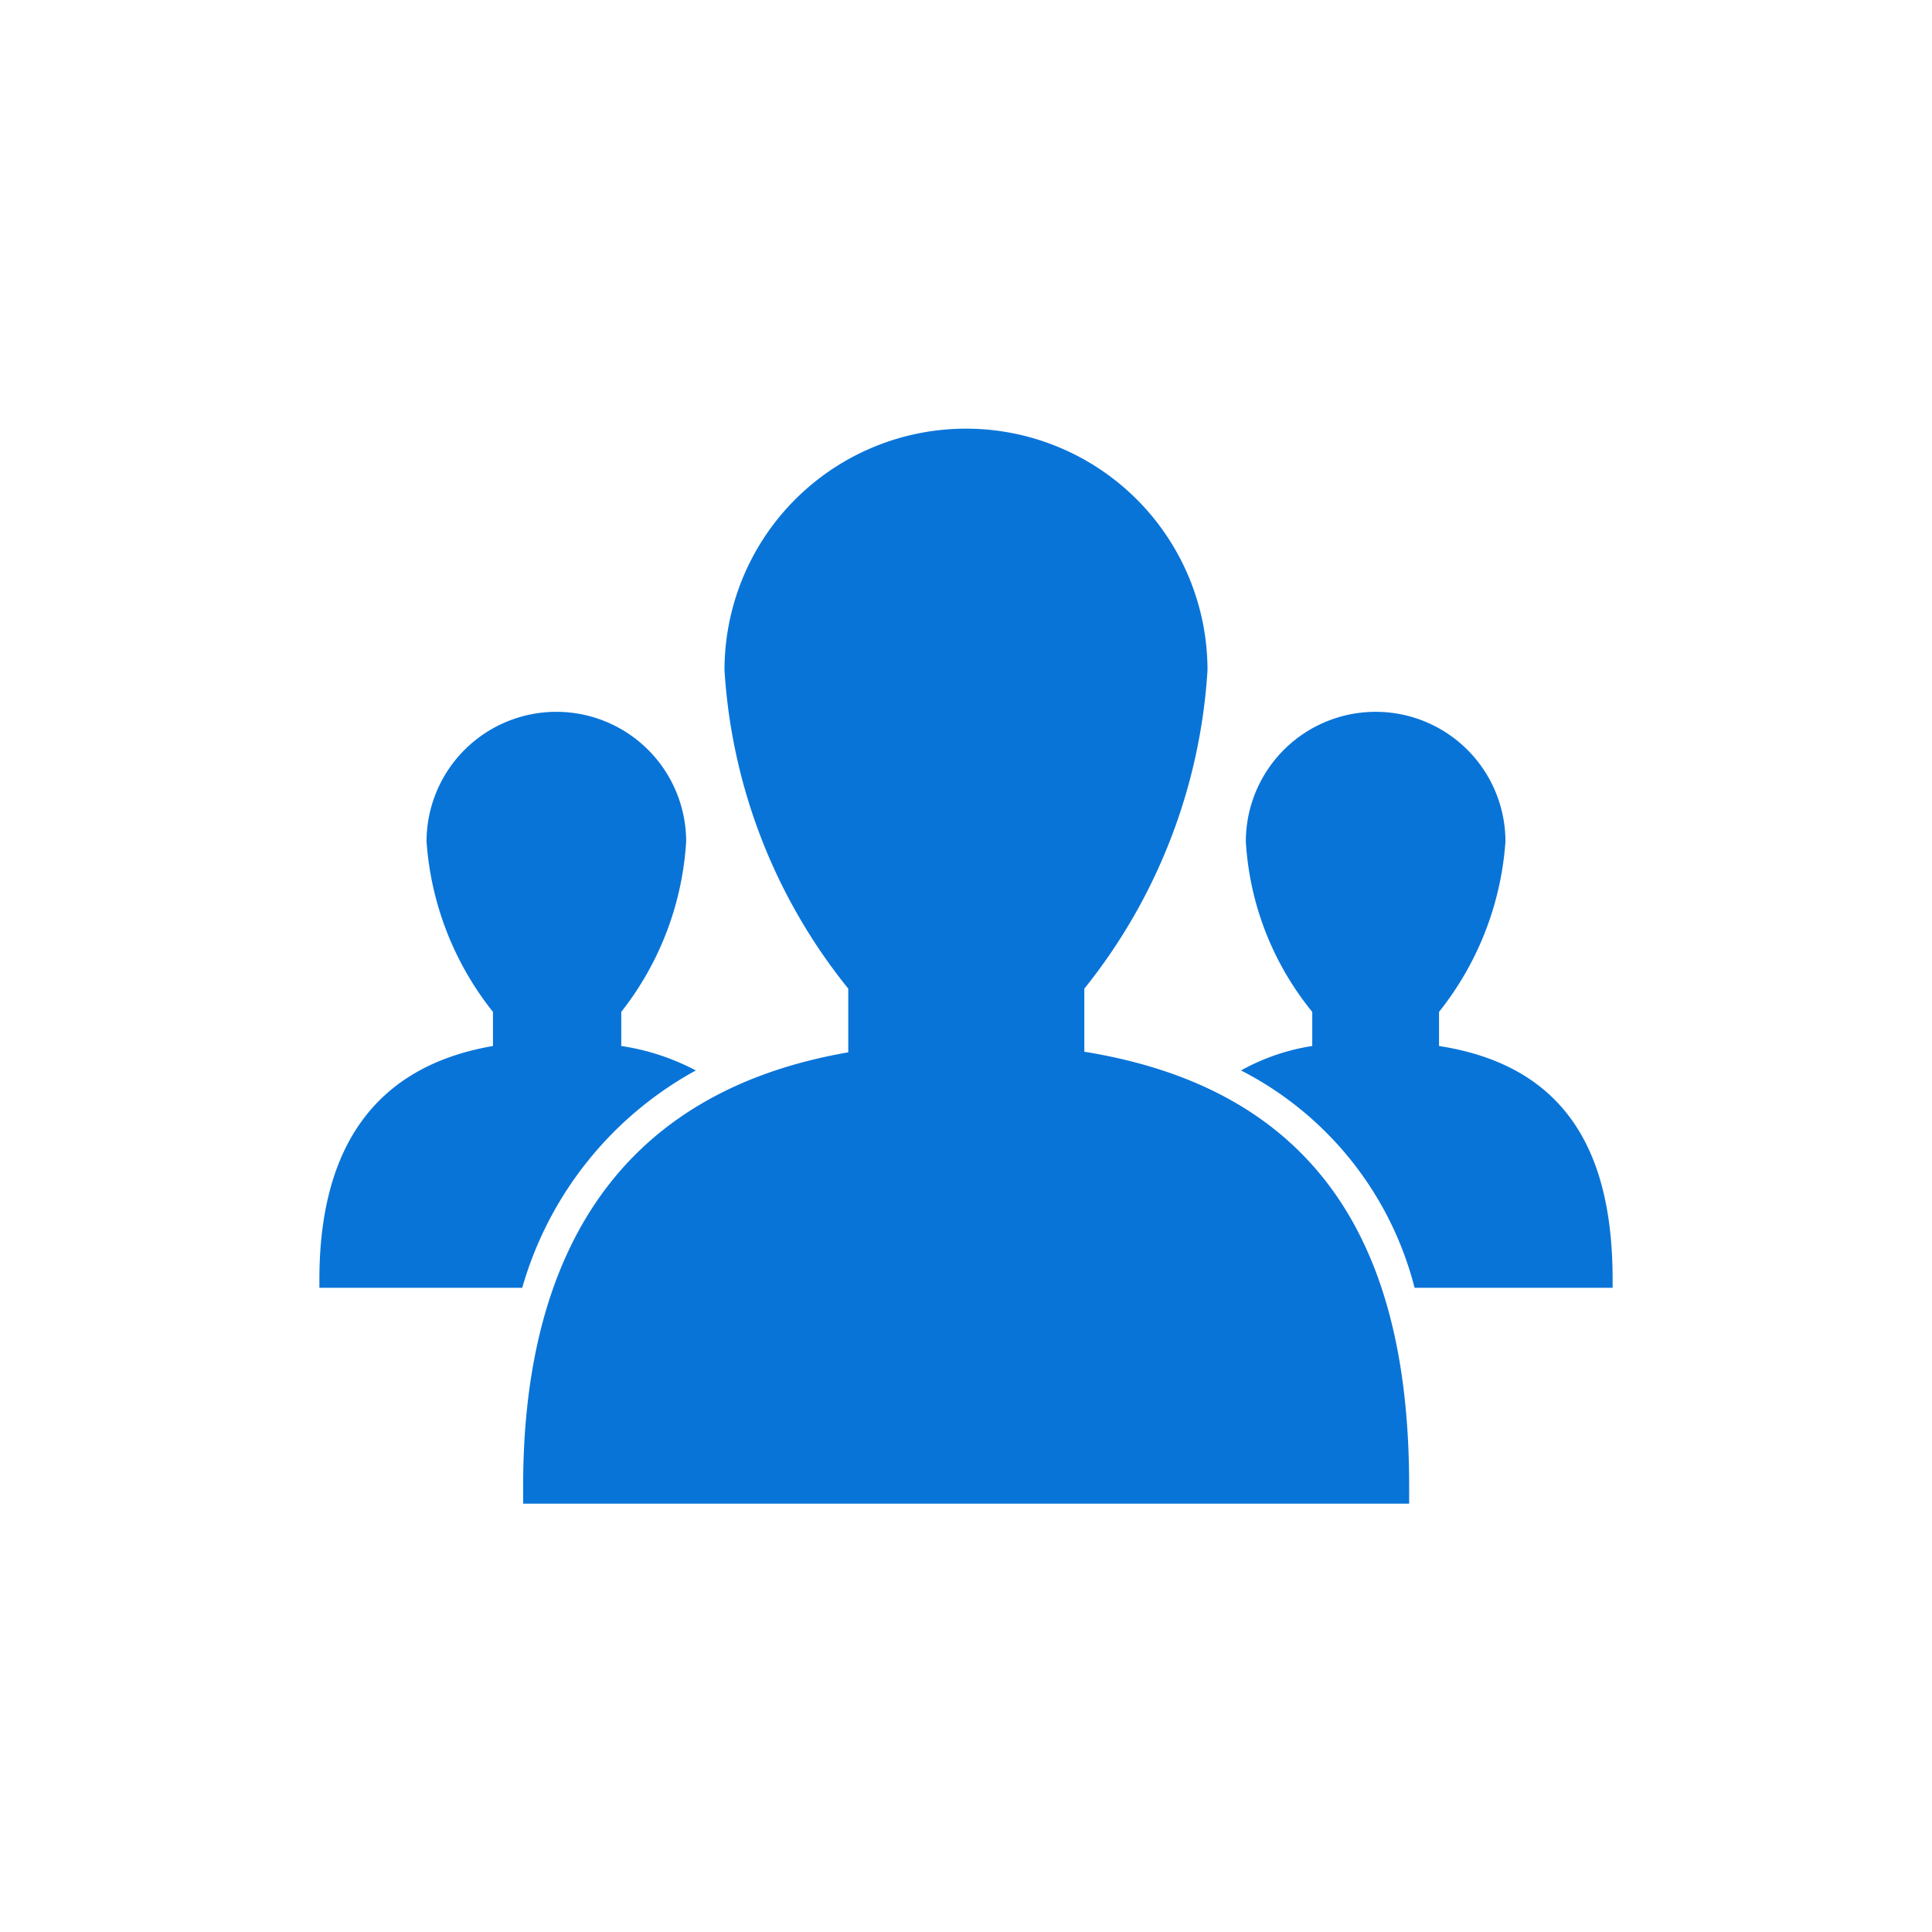
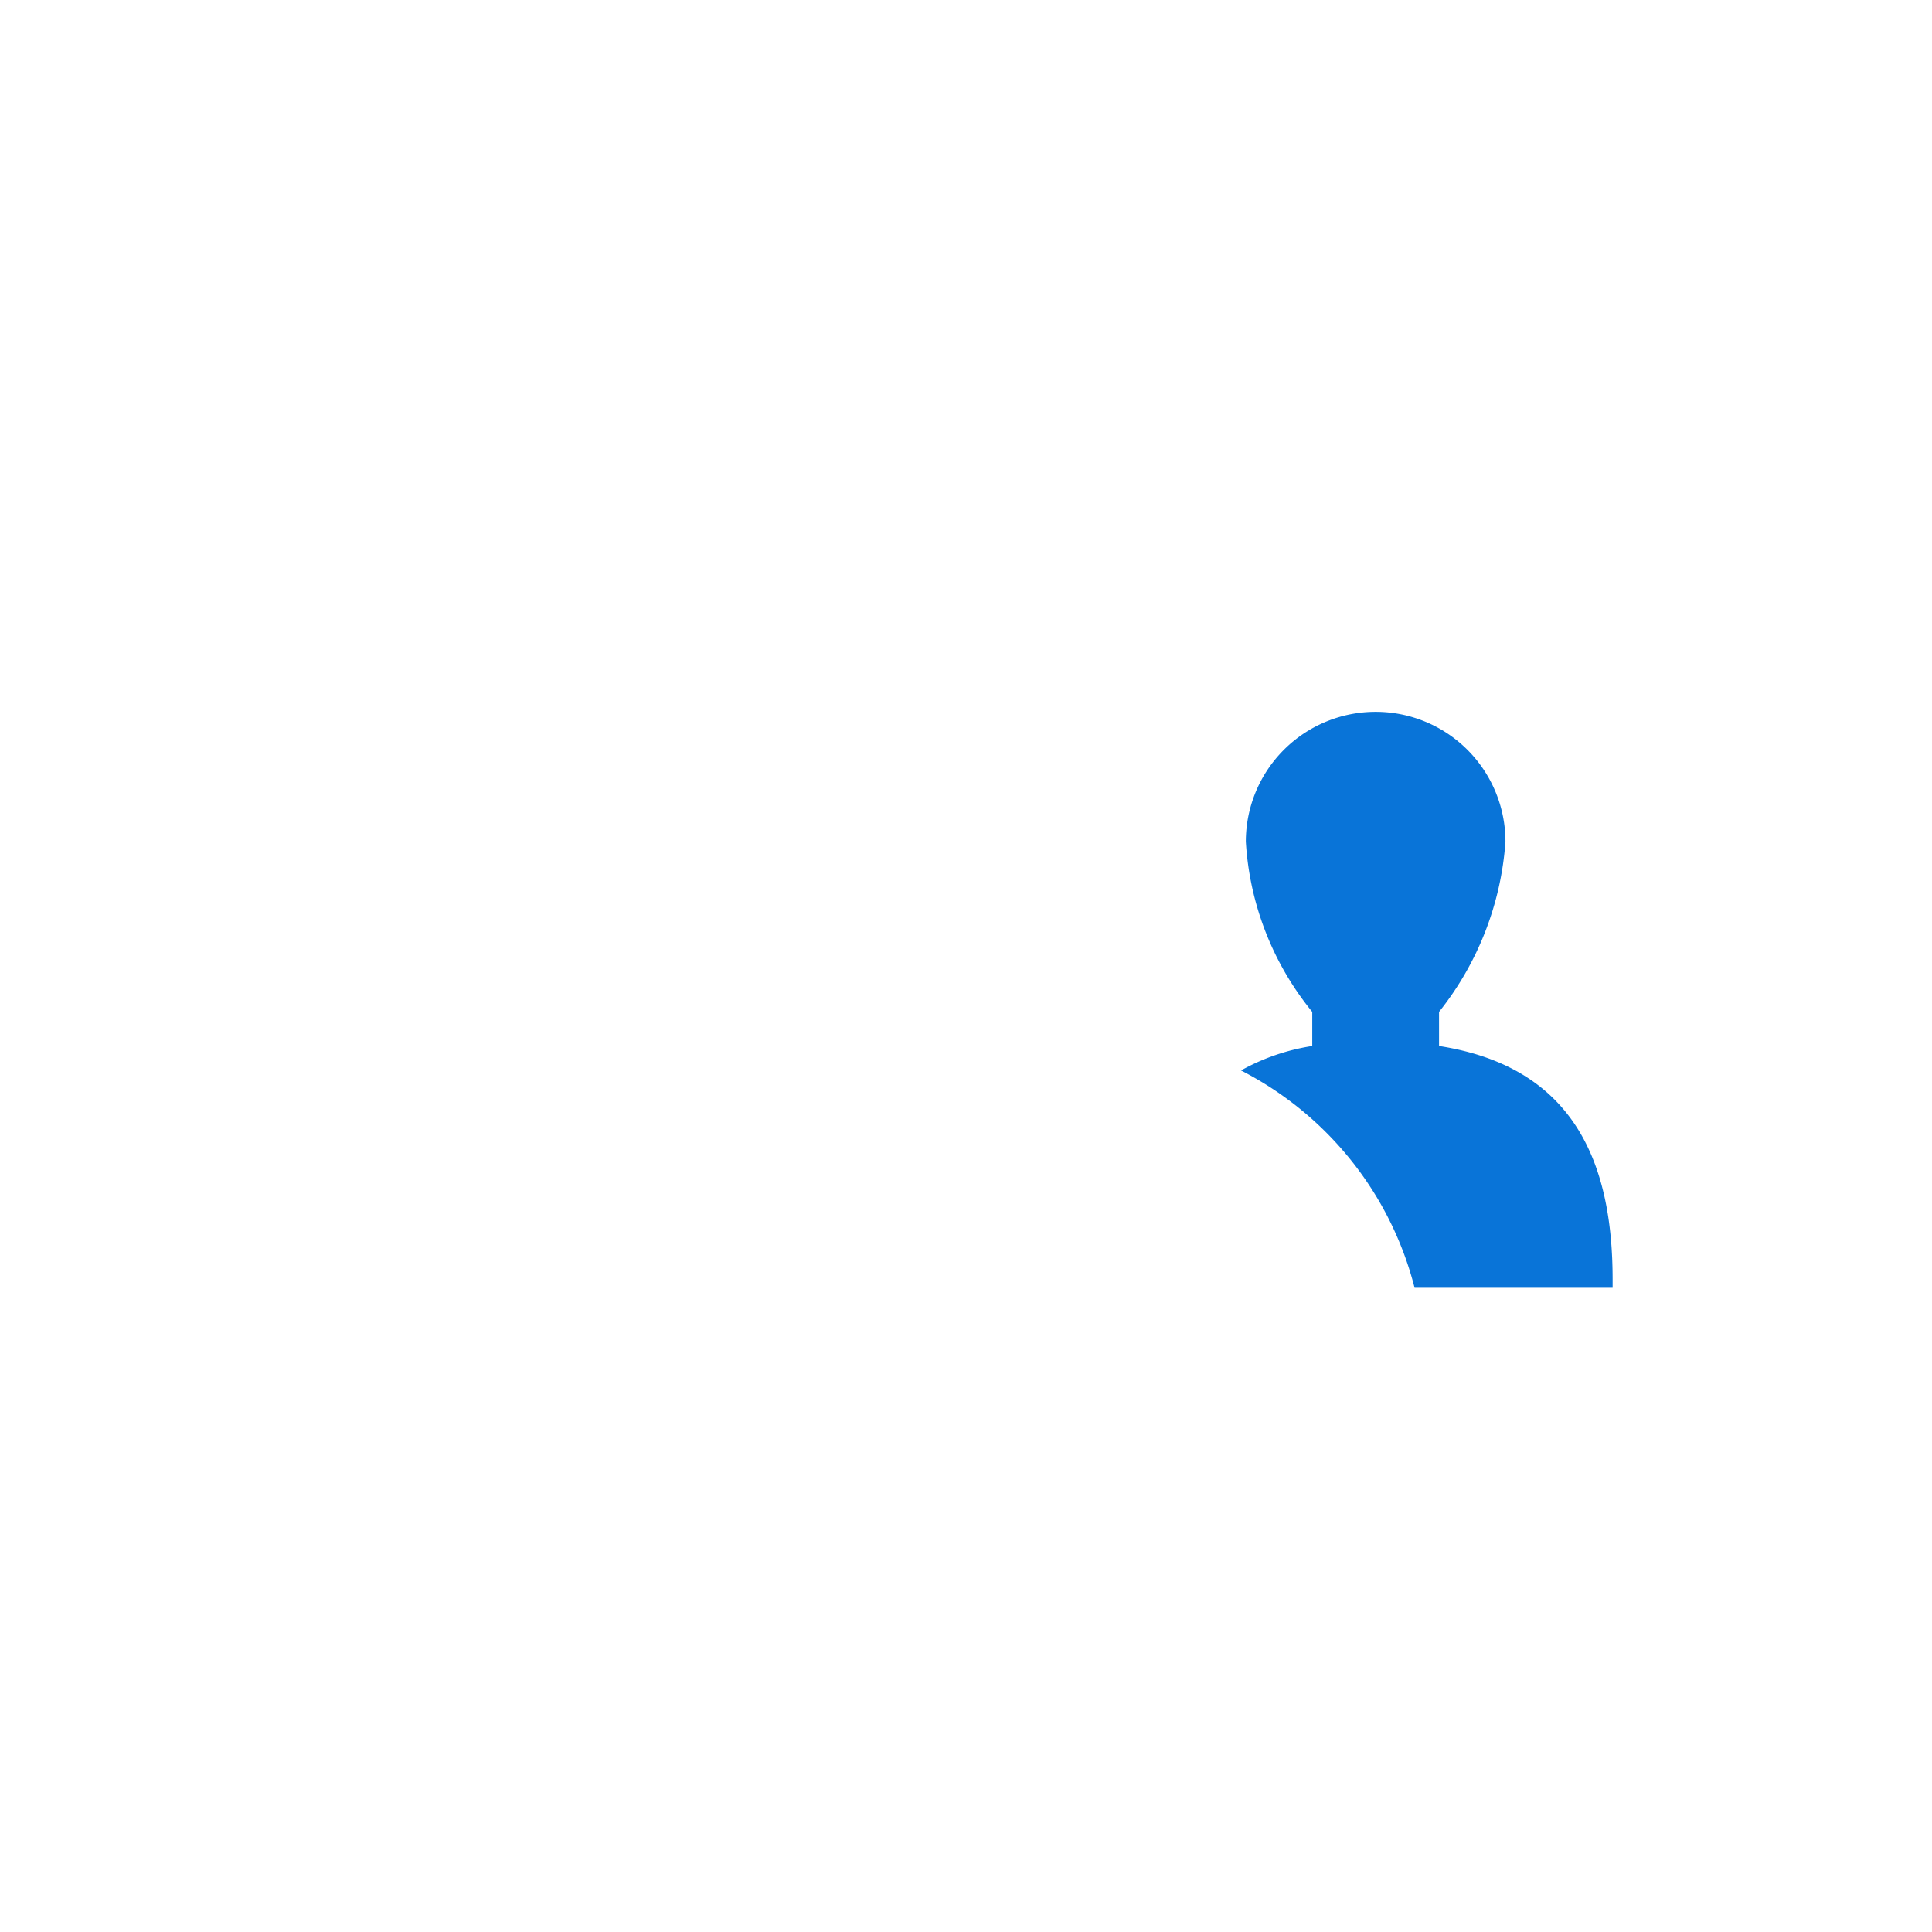
<svg xmlns="http://www.w3.org/2000/svg" viewBox="0 0 64 64">
  <title>Artboard 14</title>
  <g id="Layer_2" data-name="Layer 2">
-     <path d="M35.92,34.84V32.75A18.66,18.66,0,0,0,40,22.2a8,8,0,1,0-16,0,18.6,18.6,0,0,0,4.1,10.55v2.11C20,36.26,17.33,42.18,17.33,49.22v.59H46.68v-.59C46.68,42.15,44.34,36.2,35.92,34.84Z" id="id_101" style="fill: rgb(9, 116, 216);" />
    <path d="M47.67,34.65V33.52a10.19,10.19,0,0,0,2.2-5.64,4.3,4.3,0,1,0-8.6,0,9.83,9.83,0,0,0,2.2,5.64v1.13a7.05,7.05,0,0,0-2.36.81,11.2,11.2,0,0,1,5.75,7.2h6.56v-.27C53.42,38.57,52.18,35.35,47.67,34.65Z" id="id_102" style="fill: rgb(9, 116, 216);" />
-     <path d="M23.05,35.46a7.72,7.72,0,0,0-2.47-.81V33.52a10.11,10.11,0,0,0,2.15-5.64,4.3,4.3,0,0,0-8.6,0,10.19,10.19,0,0,0,2.2,5.64v1.13c-4.35.75-5.75,3.92-5.75,7.74v.27H17.3A11.94,11.94,0,0,1,23.05,35.46Z" id="id_103" style="fill: rgb(9, 116, 216);" />
  </g>
</svg>